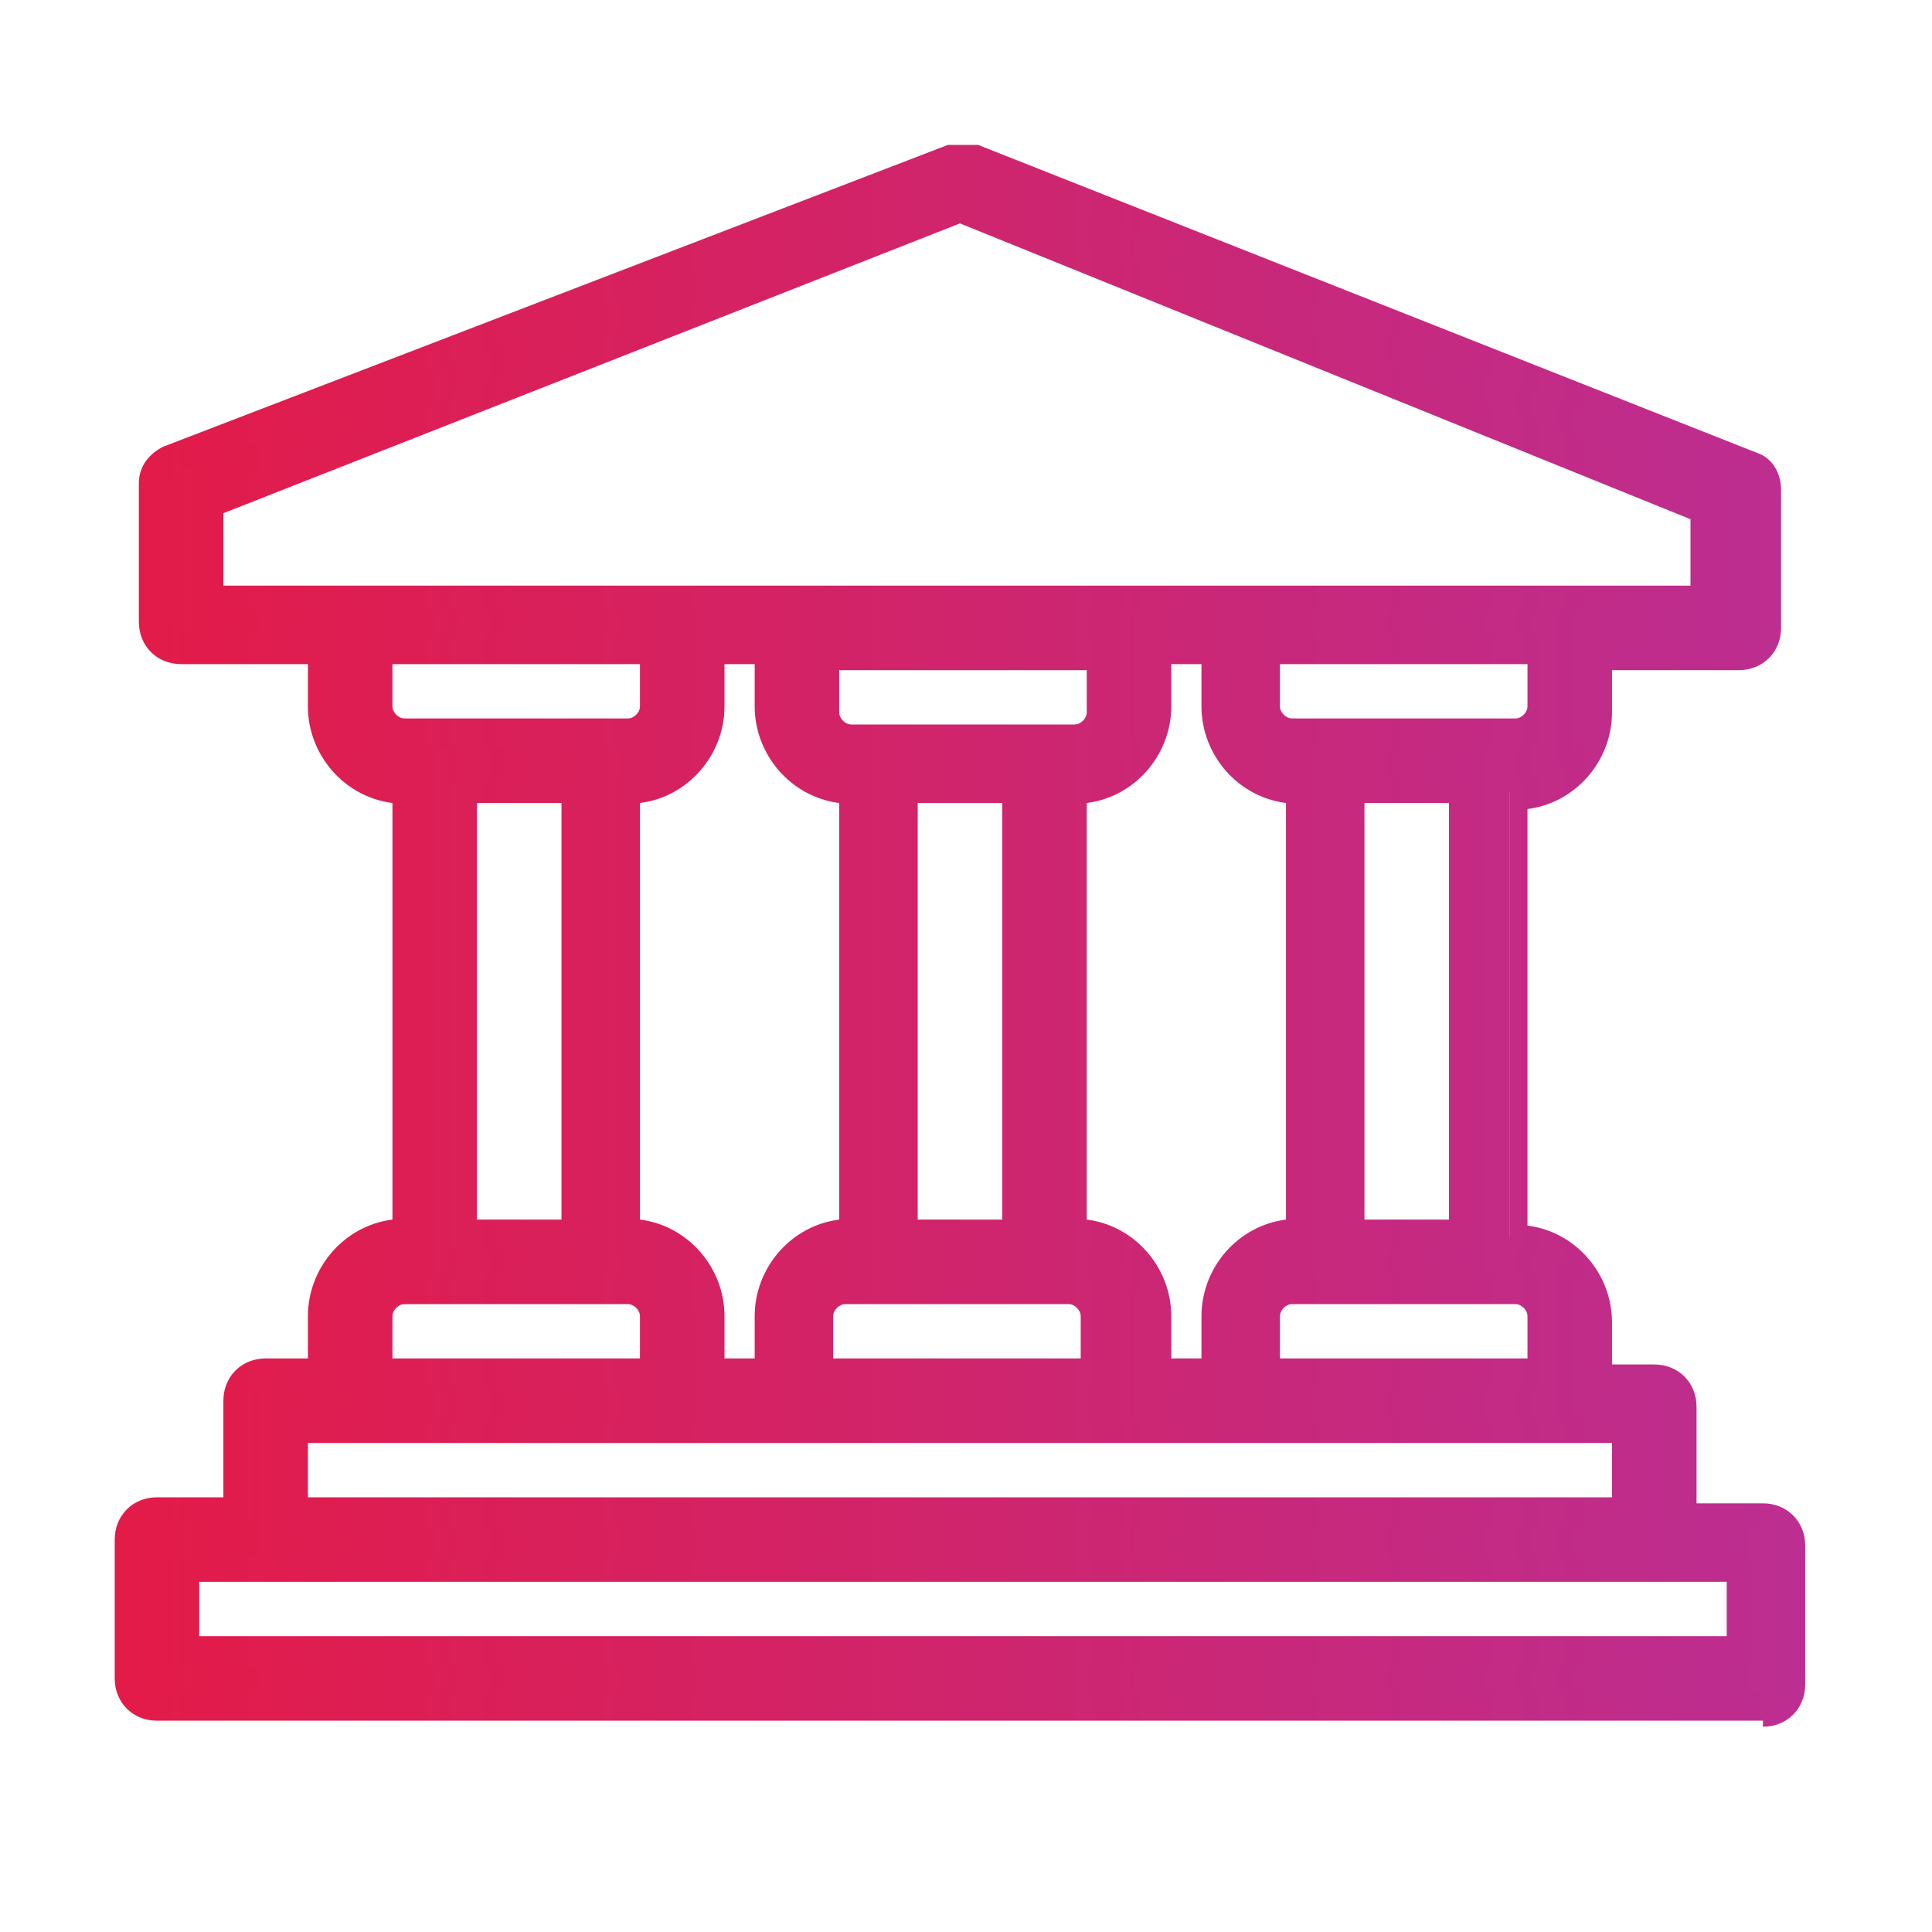
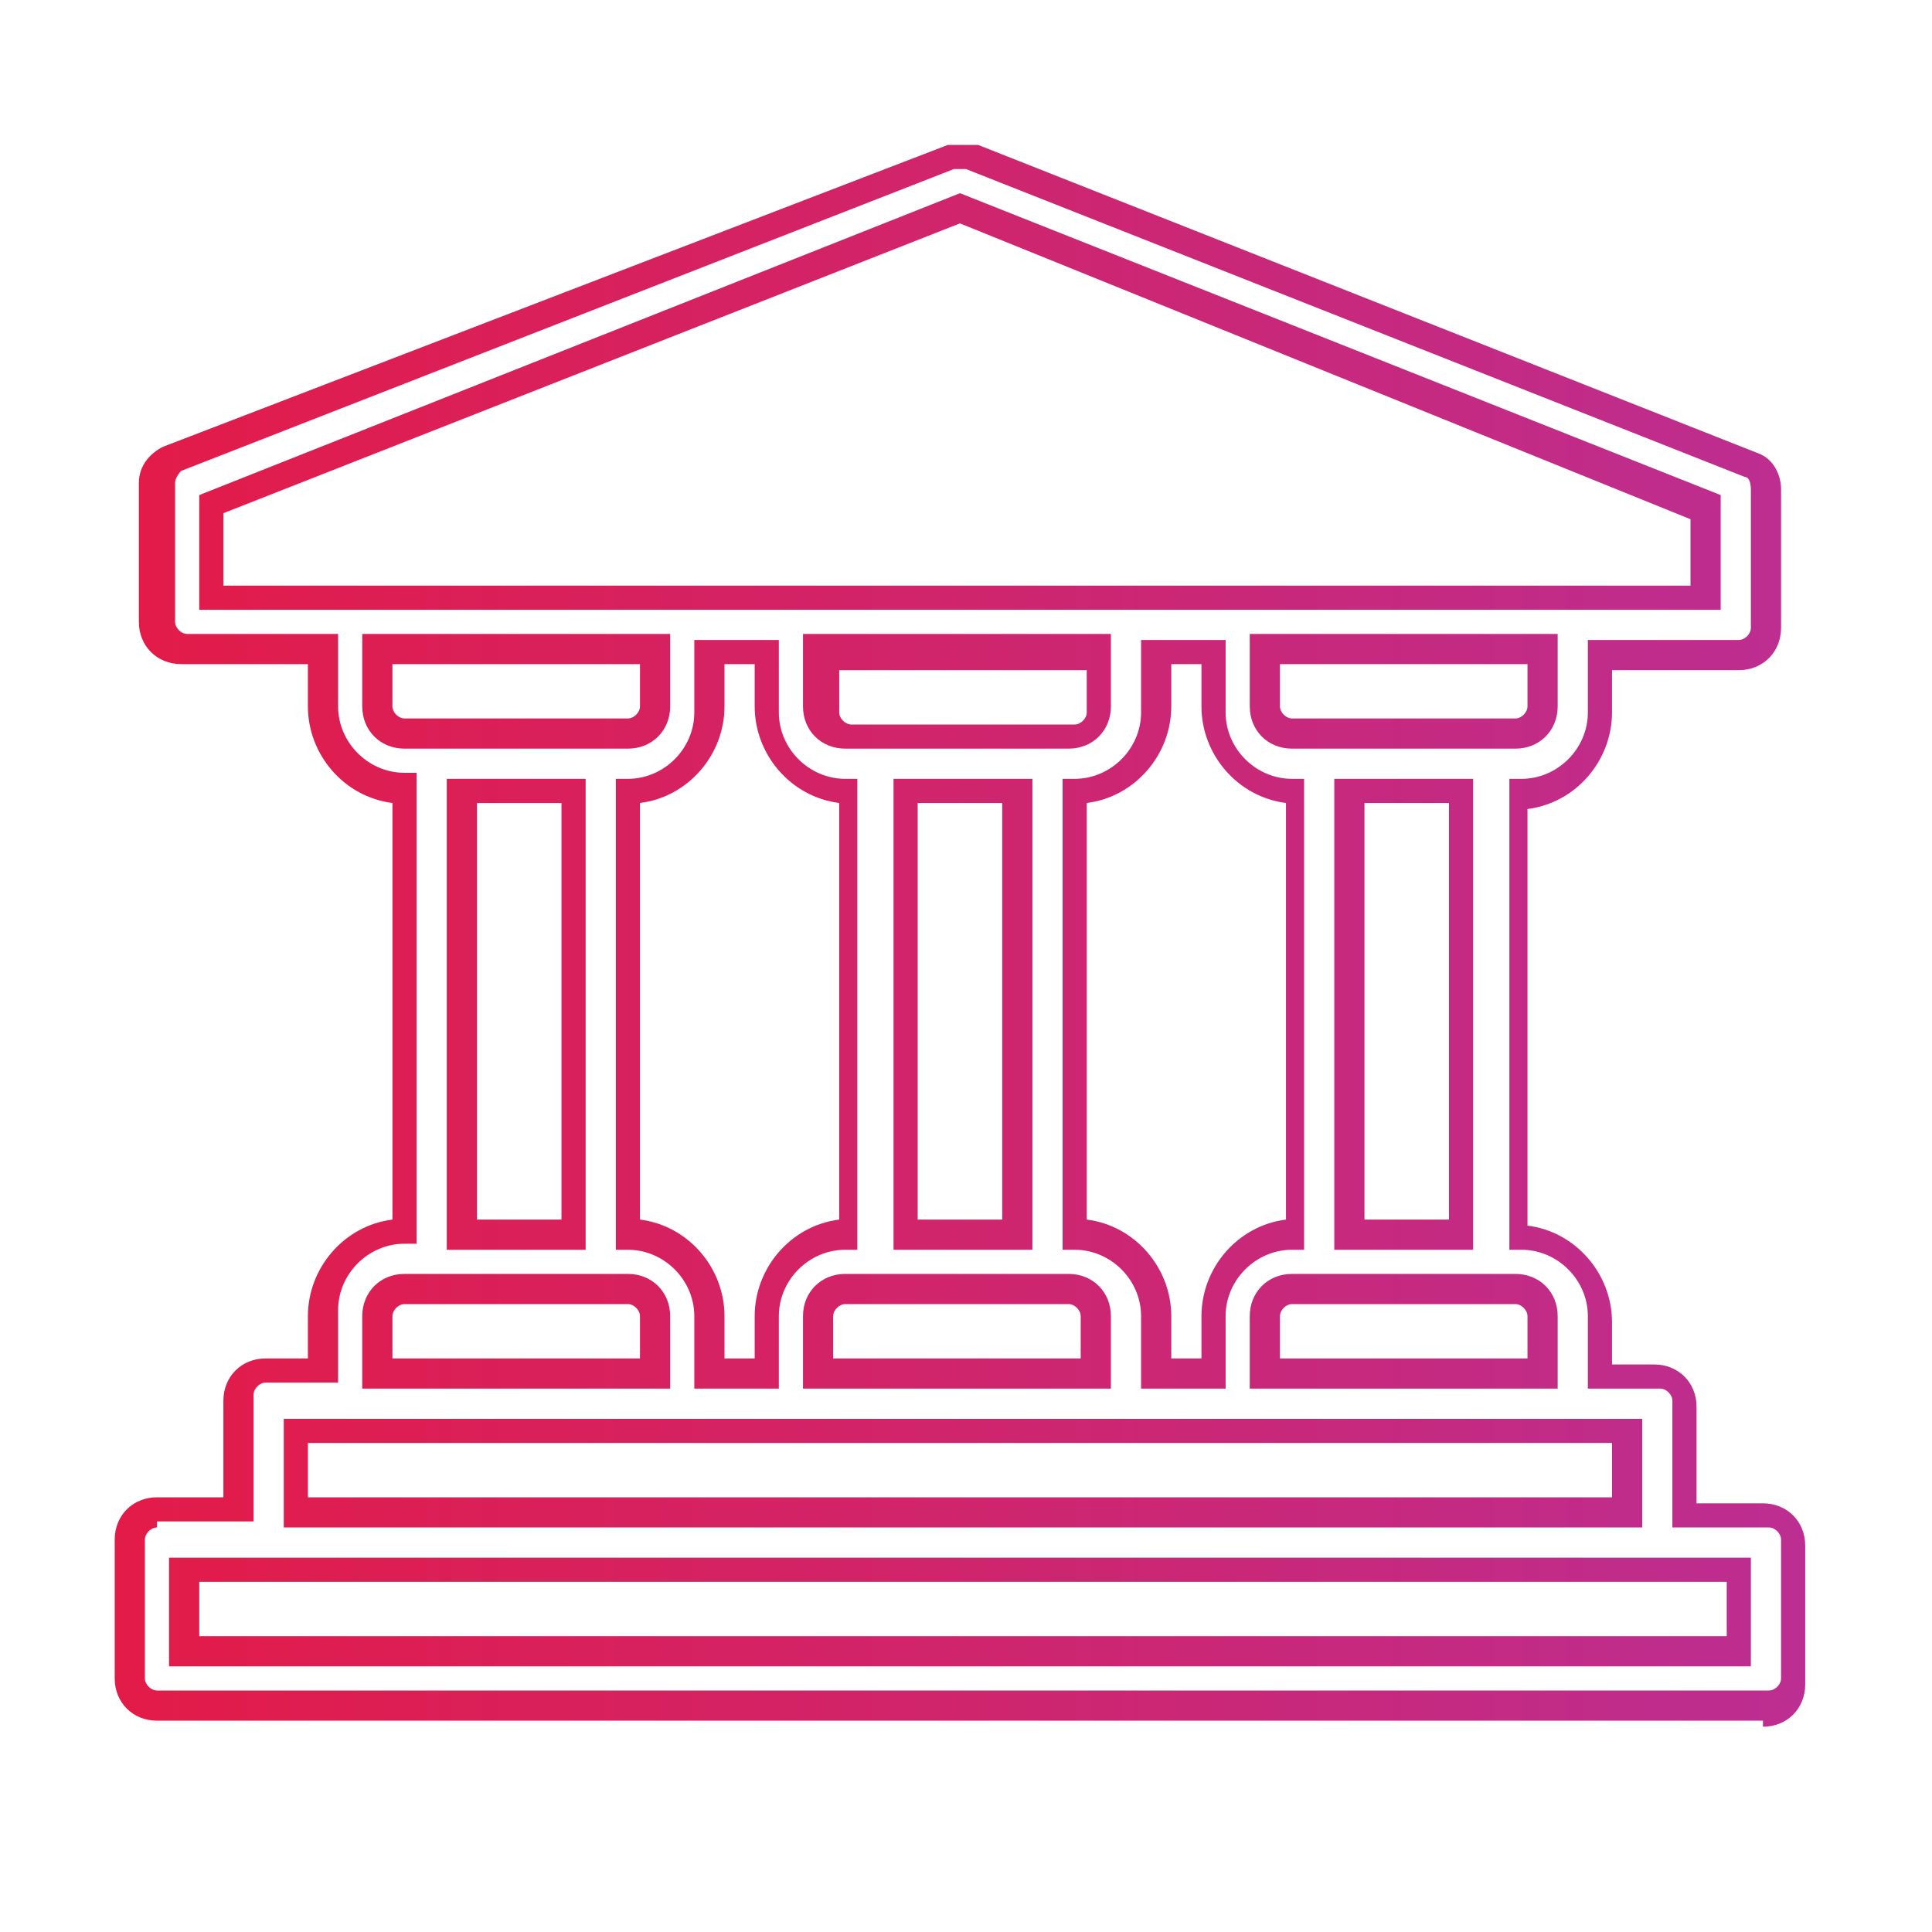
<svg xmlns="http://www.w3.org/2000/svg" xmlns:xlink="http://www.w3.org/1999/xlink" id="Layer_1" data-name="Layer 1" version="1.1" viewBox="0 0 32 32">
  <defs>
    <style>
      .cls-1 {
        fill: url(#linear-gradient);
      }

      .cls-1, .cls-2 {
        stroke-width: 0px;
      }

      .cls-2 {
        fill: url(#linear-gradient-2);
      }
    </style>
    <linearGradient id="linear-gradient" x1="2.1" y1="15.4" x2="29.7" y2="15.4" gradientUnits="userSpaceOnUse">
      <stop offset="0" stop-color="#e31b48" />
      <stop offset="1" stop-color="#bc2e91" />
    </linearGradient>
    <linearGradient id="linear-gradient-2" x1="1.9" y1="15.4" x2="29.9" y2="15.4" xlink:href="#linear-gradient" />
  </defs>
-   <path class="cls-1" d="M29.2,25.1h-1.4v-1.8c0-.3-.2-.5-.5-.5h-.9v-.9c0-.8-.6-1.4-1.4-1.4v-7.4c.8,0,1.4-.6,1.4-1.4v-.9h2.3c.3,0,.5-.2.5-.5v-2.3c0-.2-.1-.4-.3-.4l-12.9-5.1c-.1,0-.2,0-.3,0L2.9,7.6c-.2,0-.3.2-.3.4v2.3c0,.3.2.5.5.5h2.3v.9c0,.8.6,1.4,1.4,1.4v7.4c-.8,0-1.4.6-1.4,1.4v.9h-.9c-.3,0-.5.2-.5.5v1.8h-1.4c-.3,0-.5.2-.5.5v2.3c0,.3.2.5.5.5h26.7c.3,0,.5-.2.5-.5v-2.3c0-.3-.2-.5-.5-.5ZM25.6,21.8v.9h-4.6v-.9c0-.3.2-.5.5-.5h3.7c.3,0,.5.2.5.5ZM19.1,22.8v-.9c0-.8-.6-1.4-1.4-1.4v-7.4c.8,0,1.4-.6,1.4-1.4v-.9h.9v.9c0,.8.6,1.4,1.4,1.4v7.4c-.8,0-1.4.6-1.4,1.4v.9h-.9ZM11.8,22.8v-.9c0-.8-.6-1.4-1.4-1.4v-7.4c.8,0,1.4-.6,1.4-1.4v-.9h.9v.9c0,.8.6,1.4,1.4,1.4v7.4c-.8,0-1.4.6-1.4,1.4v.9h-.9ZM16.8,20.5h-1.8v-7.4h1.8v7.4ZM17.3,12.2c-.3,0-3,0-3.2,0-.3,0-.5-.2-.5-.5v-.9h4.6v.9c0,.3-.2.5-.5.5h-.5ZM13.6,21.8c0-.3.2-.5.5-.5h3.7c.3,0,.5.2.5.5v.9h-4.6v-.9ZM24.2,20.5h-1.8v-7.4h1.8v7.4ZM25.6,11.7c0,.3-.2.5-.5.5h-3.7c-.3,0-.5-.2-.5-.5v-.9h4.6v.9ZM3.5,8.4L15.9,3.5l12.4,4.9v1.5H3.5v-1.5ZM6.3,11.7v-.9h4.6v.9c0,.3-.2.5-.5.5h-3.7c-.3,0-.5-.2-.5-.5ZM7.6,13.1h1.8v7.4h-1.8v-7.4ZM6.3,21.8c0-.3.2-.5.5-.5h3.7c.3,0,.5.2.5.5v.9h-4.6v-.9ZM4.9,23.7h22.1v1.4H4.9v-1.4ZM28.8,27.4H3v-1.4h25.7v1.4Z" />
  <path class="cls-2" d="M29.2,28.5H2.6c-.4,0-.7-.3-.7-.7v-2.3c0-.4.3-.7.7-.7h1.1v-1.6c0-.4.3-.7.7-.7h.7v-.7c0-.8.6-1.5,1.4-1.6v-6.9c-.8-.1-1.4-.8-1.4-1.6v-.7h-2.1c-.4,0-.7-.3-.7-.7v-2.3c0-.3.2-.5.4-.6L15.7,2.4c.2,0,.3,0,.5,0l12.9,5.1c.3.1.4.4.4.6v2.3c0,.4-.3.7-.7.7h-2.1v.7c0,.8-.6,1.5-1.4,1.6v6.9c.8.1,1.4.8,1.4,1.6v.7h.7c.4,0,.7.3.7.7v1.6h1.1c.4,0,.7.3.7.7v2.3c0,.4-.3.7-.7.7ZM2.6,25.3c-.1,0-.2.1-.2.2v2.3c0,.1.1.2.2.2h26.7c.1,0,.2-.1.2-.2v-2.3c0-.1-.1-.2-.2-.2h-1.6v-2.1c0-.1-.1-.2-.2-.2h-1.2v-1.2c0-.6-.5-1.1-1.1-1.1h-.2v-7.8h.2c.6,0,1.1-.5,1.1-1.1v-1.2h2.5c.1,0,.2-.1.2-.2v-2.3c0,0,0-.2-.1-.2L16,2.8c0,0-.1,0-.2,0L3,7.8c0,0-.1.1-.1.2v2.3c0,.1.1.2.2.2h2.5v1.2c0,.6.5,1.1,1.1,1.1h.2v7.8h-.2c-.6,0-1.1.5-1.1,1.1v1.2h-1.2c-.1,0-.2.1-.2.2v2.1h-1.6ZM29,27.6H2.8v-1.8h26.2v1.8ZM3.3,27.1h25.3v-.9H3.3v.9ZM27.2,25.3H4.7v-1.8h22.5v1.8ZM5.1,24.8h21.6v-.9H5.1v.9ZM25.8,23h-5.1v-1.2c0-.4.3-.7.7-.7h3.7c.4,0,.7.3.7.7v1.2ZM21.2,22.5h4.1v-.7c0-.1-.1-.2-.2-.2h-3.7c-.1,0-.2.1-.2.2v.7ZM20.3,23h-1.4v-1.2c0-.6-.5-1.1-1.1-1.1h-.2v-7.8h.2c.6,0,1.1-.5,1.1-1.1v-1.2h1.4v1.2c0,.6.5,1.1,1.1,1.1h.2v7.8h-.2c-.6,0-1.1.5-1.1,1.1v1.2ZM19.4,22.5h.5v-.7c0-.8.6-1.5,1.4-1.6v-6.9c-.8-.1-1.4-.8-1.4-1.6v-.7h-.5v.7c0,.8-.6,1.5-1.4,1.6v6.9c.8.1,1.4.8,1.4,1.6v.7ZM18.4,23h-5.1v-1.2c0-.4.3-.7.7-.7h3.7c.4,0,.7.3.7.7v1.2ZM13.8,22.5h4.1v-.7c0-.1-.1-.2-.2-.2h-3.7c-.1,0-.2.1-.2.2v.7ZM12.9,23h-1.4v-1.2c0-.6-.5-1.1-1.1-1.1h-.2v-7.8h.2c.6,0,1.1-.5,1.1-1.1v-1.2h1.4v1.2c0,.6.5,1.1,1.1,1.1h.2v7.8h-.2c-.6,0-1.1.5-1.1,1.1v1.2ZM12,22.5h.5v-.7c0-.8.6-1.5,1.4-1.6v-6.9c-.8-.1-1.4-.8-1.4-1.6v-.7h-.5v.7c0,.8-.6,1.5-1.4,1.6v6.9c.8.1,1.4.8,1.4,1.6v.7ZM11.1,23h-5.1v-1.2c0-.4.3-.7.7-.7h3.7c.4,0,.7.3.7.7v1.2ZM6.5,22.5h4.1v-.7c0-.1-.1-.2-.2-.2h-3.7c-.1,0-.2.1-.2.2v.7ZM24.4,20.7h-2.3v-7.8h2.3v7.8ZM22.6,20.2h1.4v-6.9h-1.4v6.9ZM17.1,20.7h-2.3v-7.8h2.3v7.8ZM15.2,20.2h1.4v-6.9h-1.4v6.9ZM9.7,20.7h-2.3v-7.8h2.3v7.8ZM7.9,20.2h1.4v-6.9h-1.4v6.9ZM25.1,12.4h-3.7c-.4,0-.7-.3-.7-.7v-1.2h5.1v1.2c0,.4-.3.7-.7.7ZM21.2,11v.7c0,.1.1.2.2.2h3.7c.1,0,.2-.1.2-.2v-.7h-4.1ZM17.7,12.4h-3.7c-.4,0-.7-.3-.7-.7v-1.2h5.1v1.2c0,.4-.3.7-.7.7ZM16.8,12h1c.1,0,.2-.1.2-.2v-.7h-4.1v.7c0,.1.1.2.2.2h2.7ZM10.4,12.4h-3.7c-.4,0-.7-.3-.7-.7v-1.2h5.1v1.2c0,.4-.3.7-.7.7ZM6.5,11v.7c0,.1.1.2.2.2h3.7c.1,0,.2-.1.2-.2v-.7h-4.1ZM28.5,10.1H3.3v-1.9L15.9,3.2l12.6,5v1.9ZM3.7,9.7h24.3v-1.1L15.9,3.7,3.7,8.5v1.1Z" />
</svg>